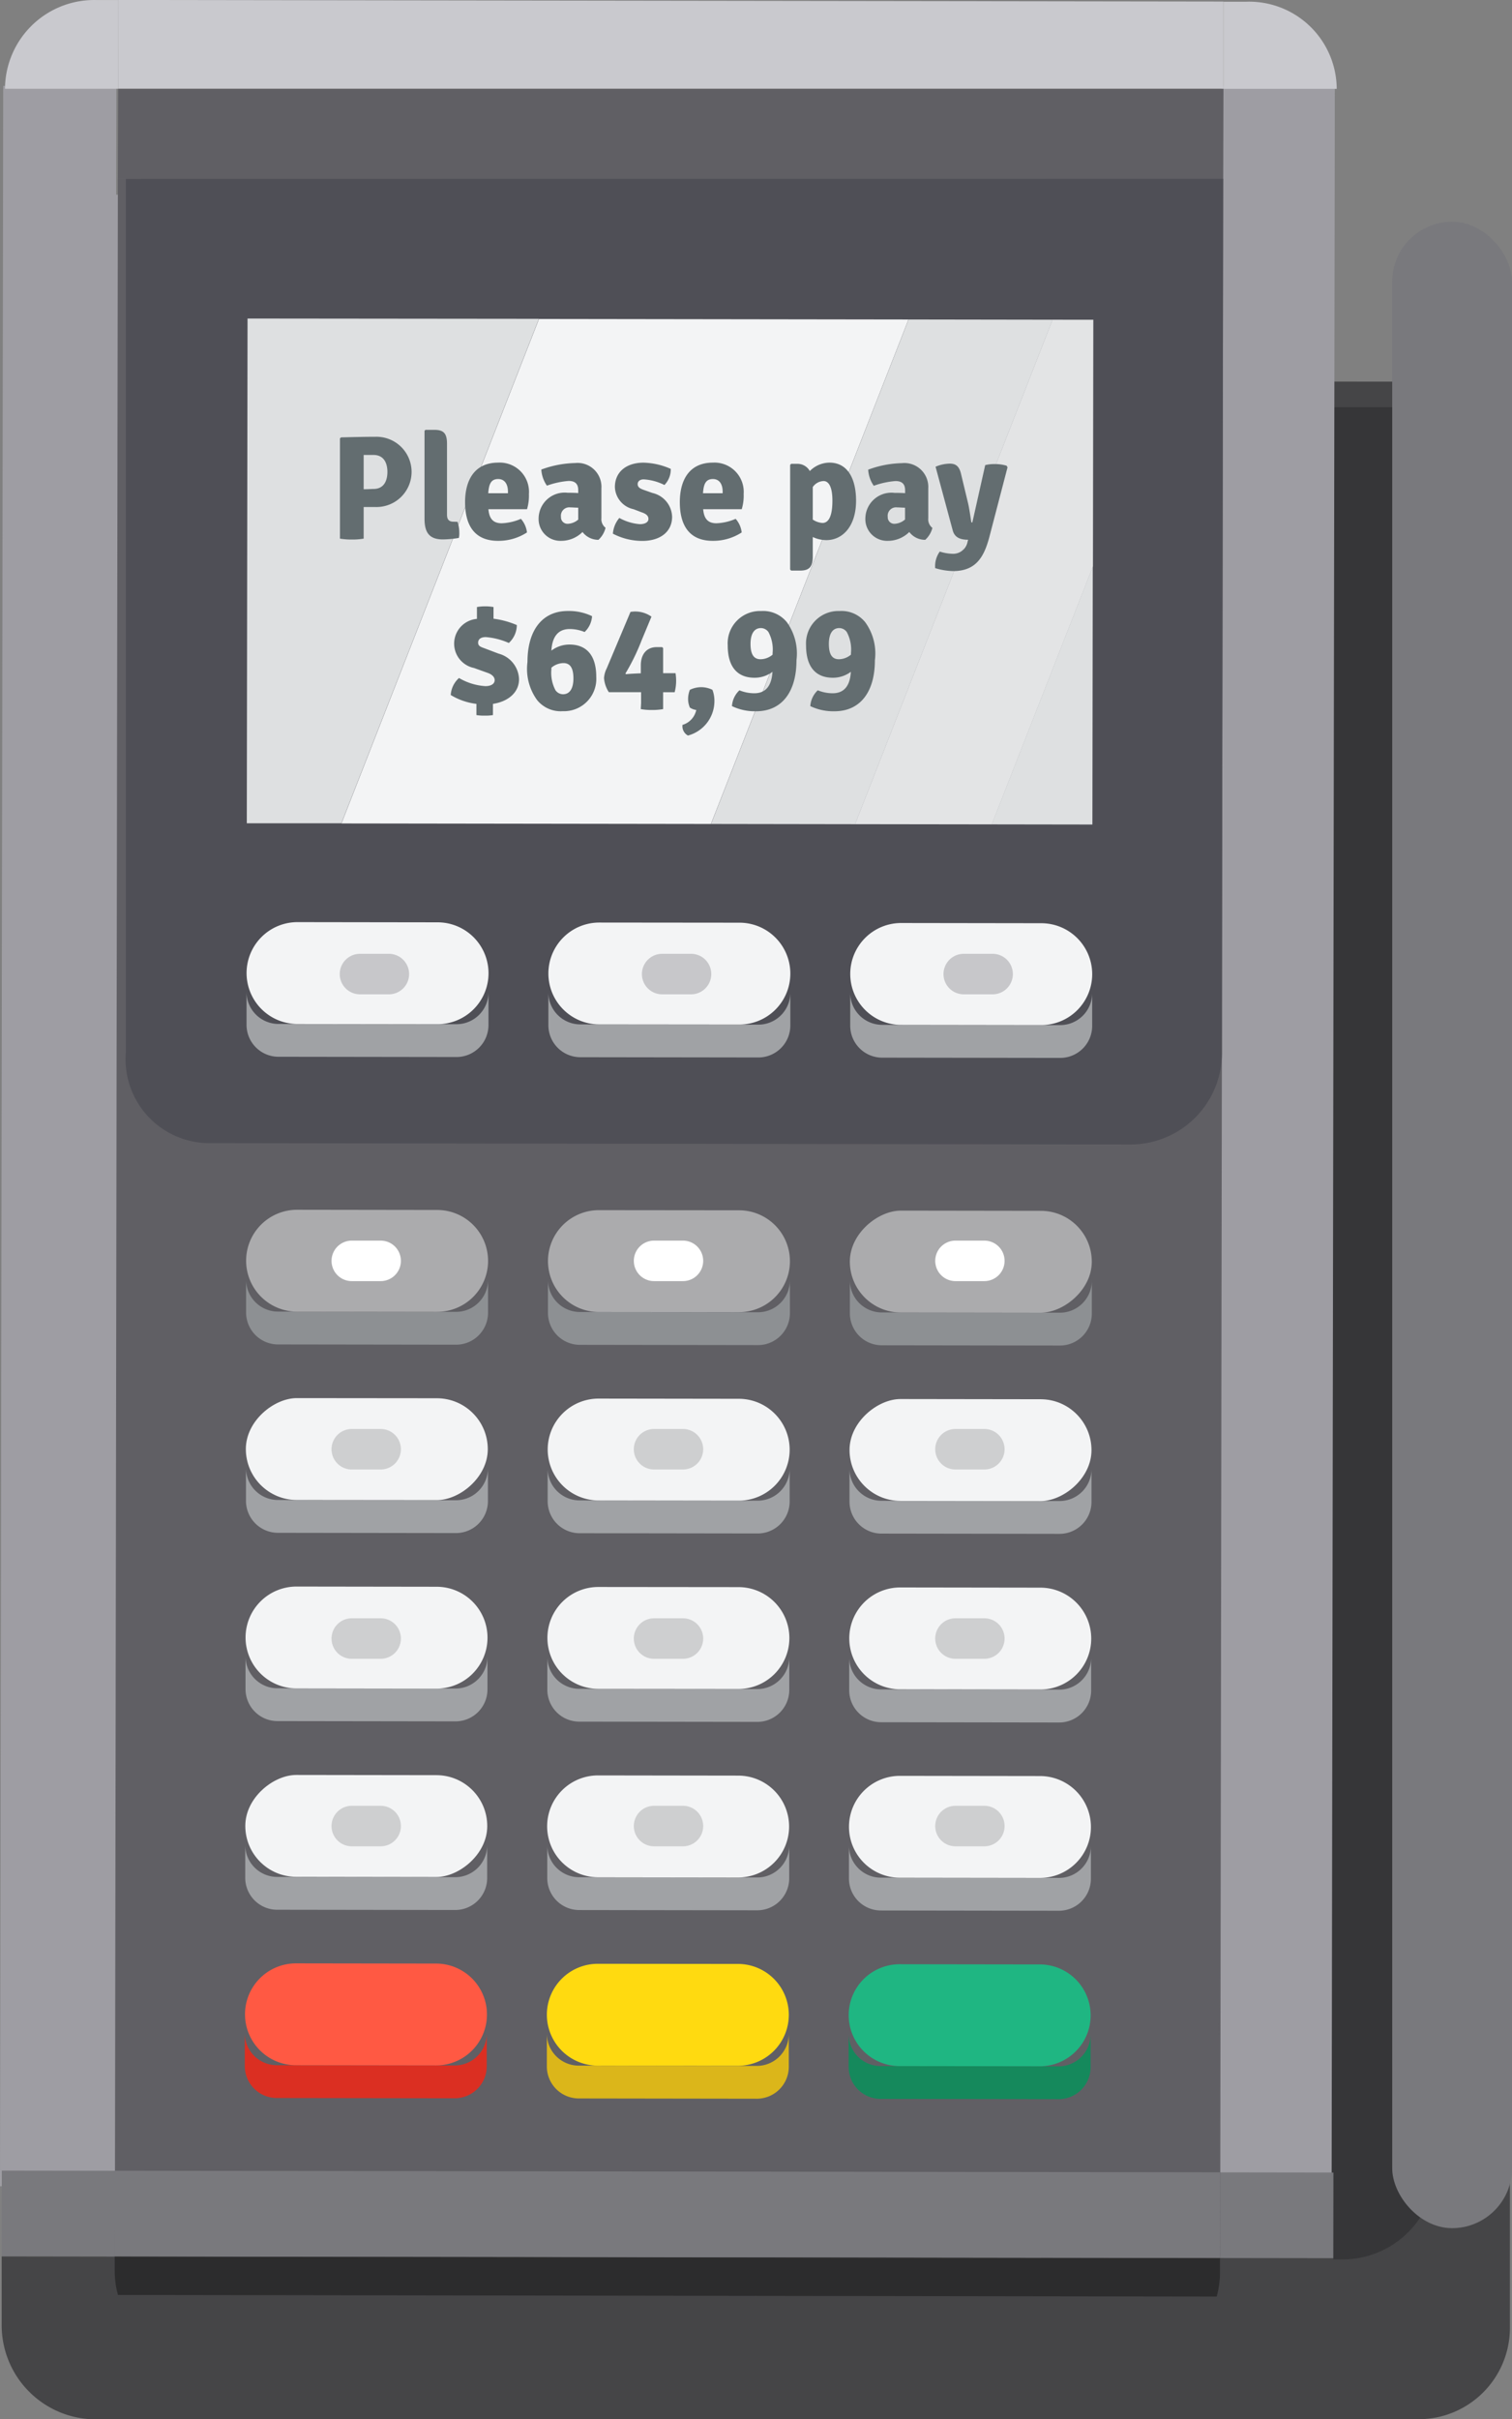
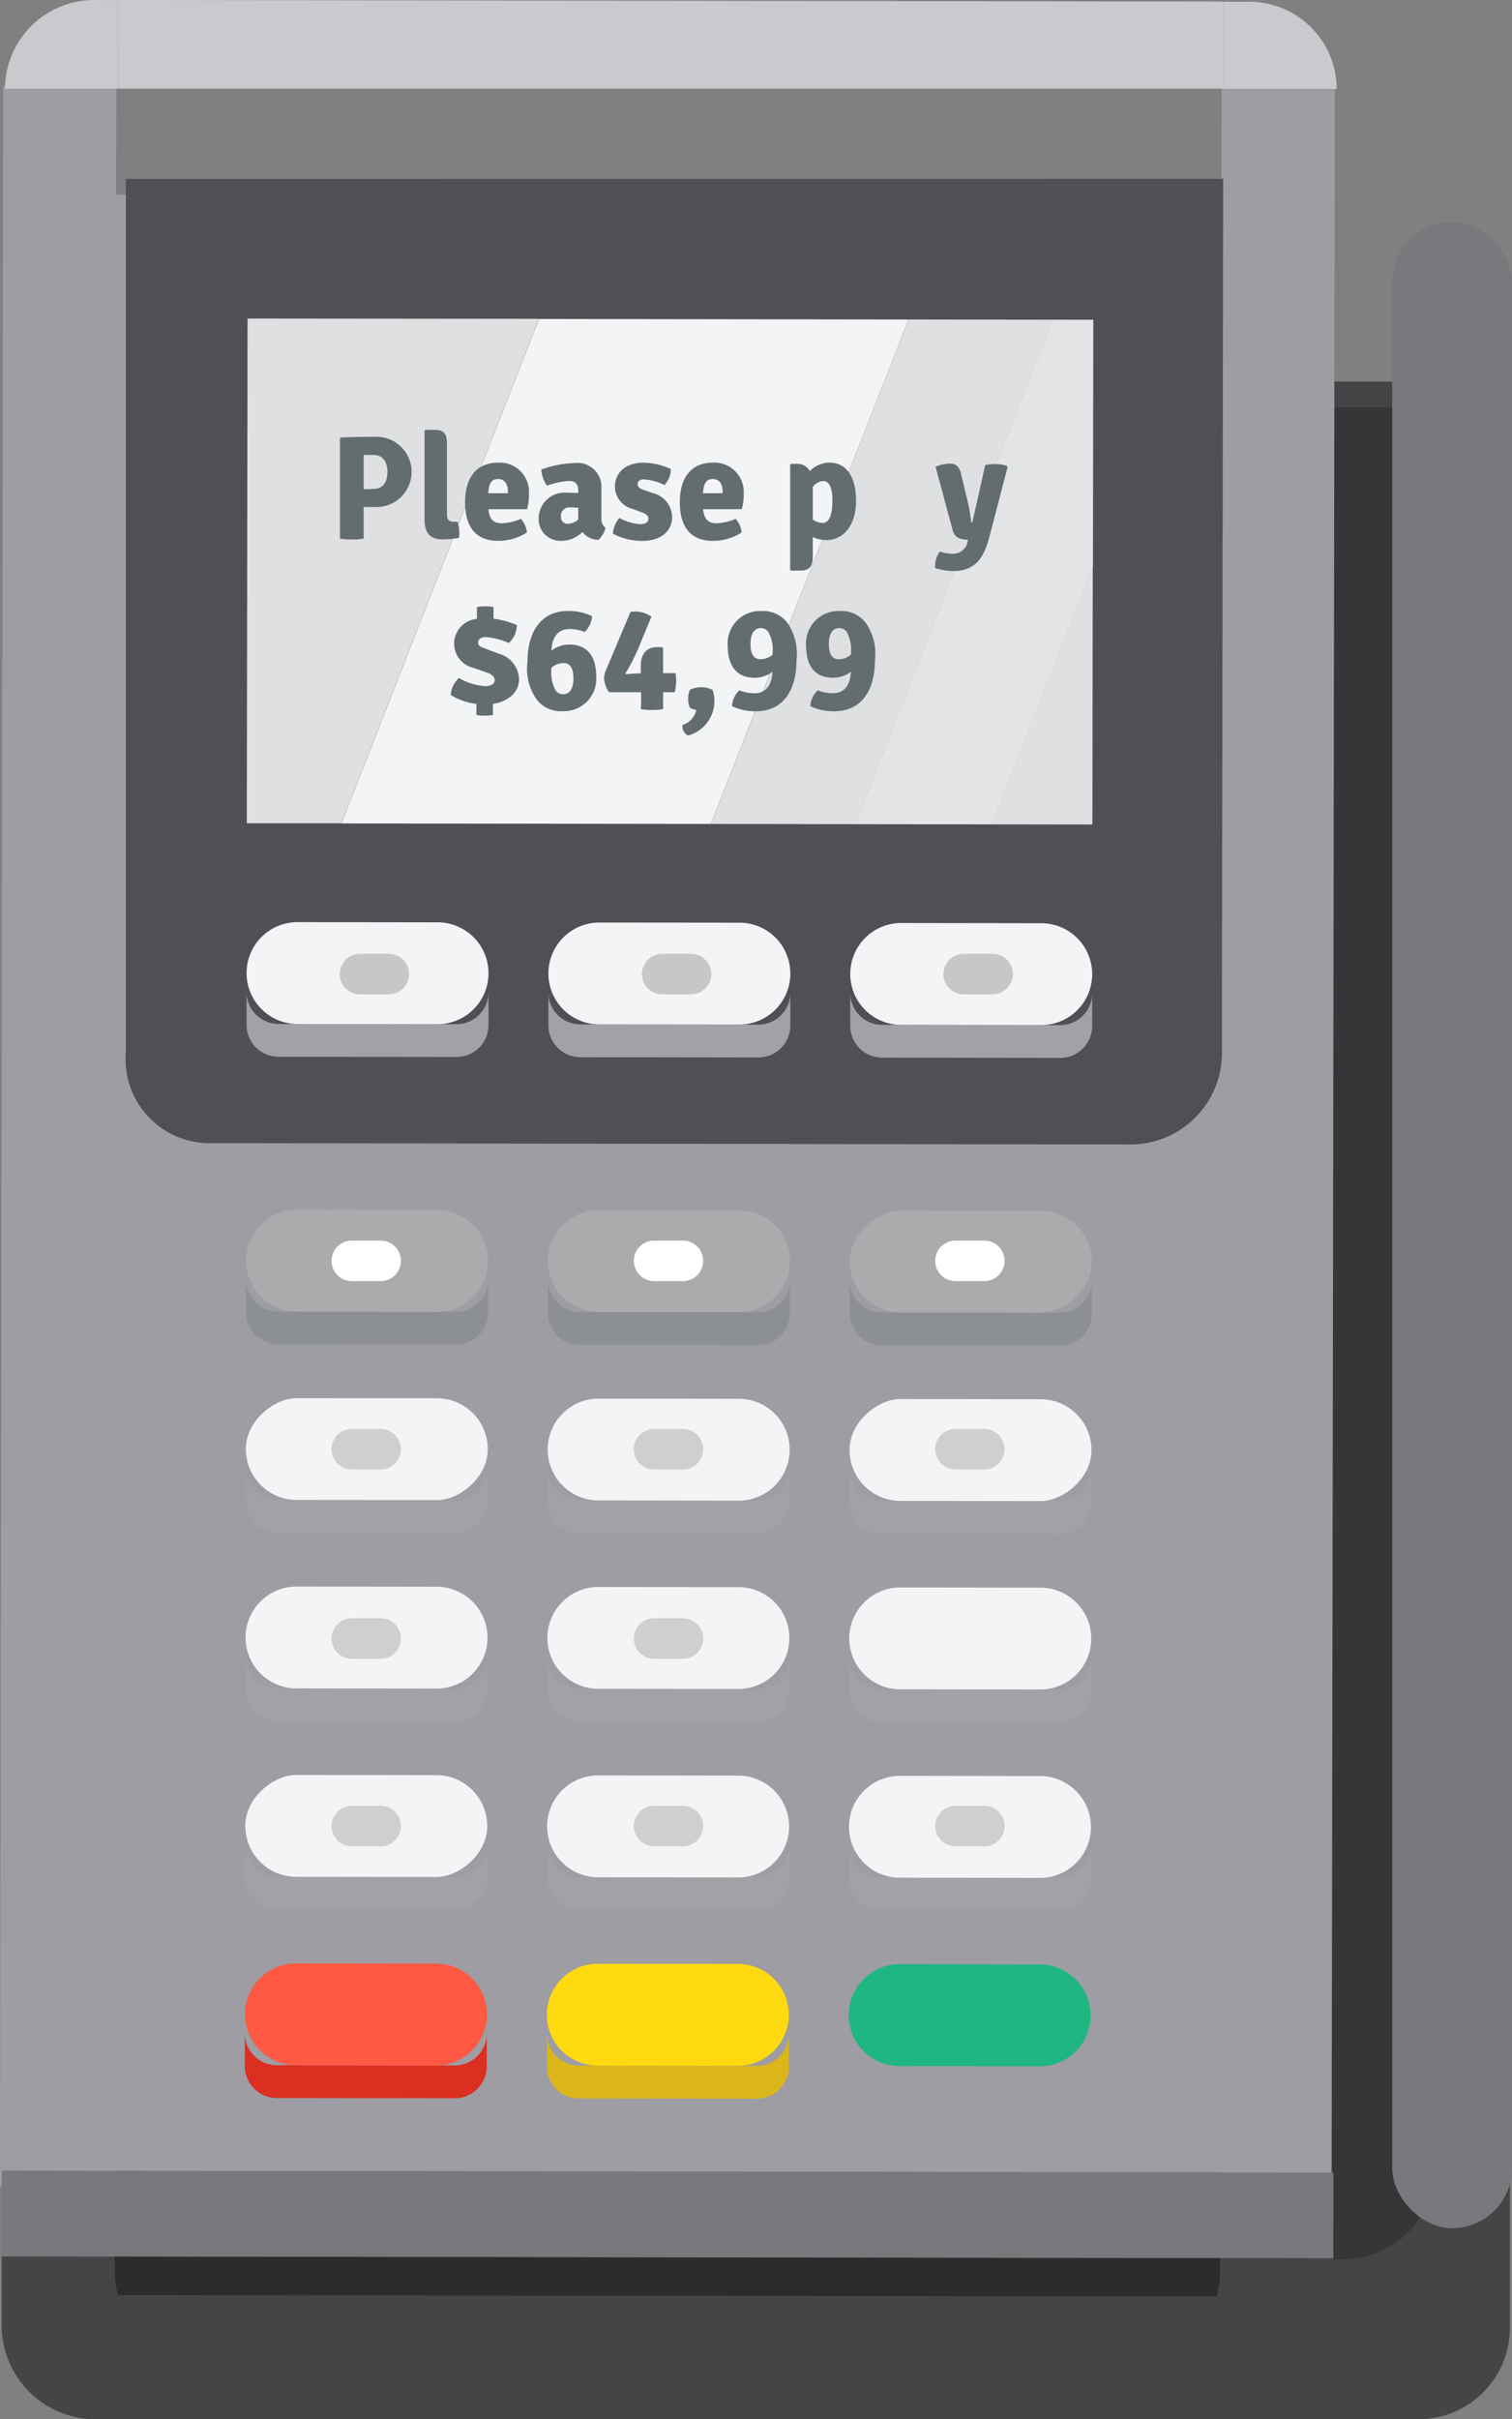
<svg xmlns="http://www.w3.org/2000/svg" width="40.57" height="64.868" viewBox="0 0 40.57 64.868">
  <rect x="0" y="0" width="40.57" height="64.868" fill="#808080" stroke="none" />
  <g id="Group_149" data-name="Group 149" transform="translate(-357.171 -81.52)">
    <g id="Group_143" data-name="Group 143" transform="translate(357.171 81.52)">
      <g id="Group_142" data-name="Group 142" transform="translate(0)">
        <path id="Path_204" data-name="Path 204" d="M481.962,174.79a2.451,2.451,0,0,1-2.455,2.448h-7.68a2.458,2.458,0,0,1-2.448-2.463l.06-40.426c0-1.354.977-11.756,2.331-11.754l8.416.008c1.353,0,1.778,1.1,1.776,2.455Z" transform="translate(-441.448 -112.369)" fill="#454547" />
        <path id="Path_205" data-name="Path 205" d="M479.837,170.8a2.487,2.487,0,0,1-2.5,2.448l-5.677-.008a2.451,2.451,0,0,1-2.448-2.455l.06-40.426c0-1.354,2.719-6.778,4.073-6.776h5.678c1.354,0,2.057-1.354,2.055,0Z" transform="translate(-441.324 -112.664)" fill="#363638" />
        <g id="Group_138" data-name="Group 138">
          <path id="Path_206" data-name="Path 206" d="M389.944,93.73l-29.657-.043.007-2.919h-3.037l-.086,56.321,35.73.052.086-56.373h-3.036Z" transform="translate(-357.171 -88.466)" fill="#9e9da3" />
          <rect id="Rectangle_72" data-name="Rectangle 72" width="2.301" height="35.73" transform="translate(0.045 60.504) rotate(-89.917)" fill="#79797d" />
          <path id="Path_207" data-name="Path 207" d="M357.342,324.574l0,1.029v.8a2.523,2.523,0,0,0,2.447,2.538h30.827a2.484,2.484,0,0,0,2.455-2.486v-1.827Z" transform="translate(-357.297 -264.07)" fill="#454547" />
-           <path id="Path_208" data-name="Path 208" d="M369.882,93.5l29.657.043.007-2.464H369.889Z" transform="translate(-366.718 -88.698)" fill="#605f64" />
          <path id="Path_209" data-name="Path 209" d="M489.633,81.7h-.585l0,2.335h3.036A2.351,2.351,0,0,0,489.633,81.7Z" transform="translate(-456.217 -81.653)" fill="#c9c9ce" />
          <path id="Path_210" data-name="Path 210" d="M360.749,81.521h-.585a2.394,2.394,0,0,0-2.455,2.379h3.037Z" transform="translate(-357.575 -81.52)" fill="#c9c9ce" />
          <path id="Path_211" data-name="Path 211" d="M399.565,83.9l0-2.335-29.657-.043,0,2.378Z" transform="translate(-366.738 -81.523)" fill="#c9c9ce" />
        </g>
-         <rect id="Rectangle_73" data-name="Rectangle 73" width="55.699" height="29.657" transform="translate(3.082 60.499) rotate(-89.917)" fill="#605f64" />
        <path id="Path_212" data-name="Path 212" d="M370.742,100.8v23.4a2.251,2.251,0,0,0,2.2,2.455l24.754.036a2.452,2.452,0,0,0,2.455-2.448l0-1.12v-.368l.033-21.957Z" transform="translate(-367.364 -96.003)" fill="#4f4f56" />
        <g id="Group_139" data-name="Group 139" transform="translate(6.572 24.724)">
          <path id="Path_213" data-name="Path 213" d="M389.326,220.213l-4.776-.007a.857.857,0,0,1-.857-.859v.88a.858.858,0,0,0,.857.86l4.776.007a.858.858,0,0,0,.859-.857v-.88A.858.858,0,0,1,389.326,220.213Z" transform="translate(-383.662 -209.761)" fill="#8d9093" />
          <path id="Path_214" data-name="Path 214" d="M421.863,220.261l-4.776-.007a.858.858,0,0,1-.857-.859v.88a.858.858,0,0,0,.857.86l4.776.007a.858.858,0,0,0,.859-.857v-.88A.858.858,0,0,1,421.863,220.261Z" transform="translate(-408.099 -209.798)" fill="#8d9093" />
          <path id="Path_215" data-name="Path 215" d="M454.4,220.308l-4.776-.007a.858.858,0,0,1-.857-.859v.88a.858.858,0,0,0,.857.86l4.776.007a.858.858,0,0,0,.859-.857v-.88A.858.858,0,0,1,454.4,220.308Z" transform="translate(-432.535 -209.833)" fill="#8d9093" />
          <path id="Path_216" data-name="Path 216" d="M389.372,189.231l-4.776-.007a.858.858,0,0,1-.857-.859v.88a.857.857,0,0,0,.857.859l4.776.007a.858.858,0,0,0,.859-.857v-.88A.858.858,0,0,1,389.372,189.231Z" transform="translate(-383.696 -186.492)" fill="#a0a2a5" />
          <path id="Path_217" data-name="Path 217" d="M421.909,189.278l-4.776-.007a.858.858,0,0,1-.857-.859v.88a.858.858,0,0,0,.857.859l4.776.007a.858.858,0,0,0,.859-.857v-.88A.858.858,0,0,1,421.909,189.278Z" transform="translate(-408.134 -186.527)" fill="#a0a2a5" />
          <path id="Path_218" data-name="Path 218" d="M454.444,189.326l-4.776-.007a.858.858,0,0,1-.857-.859v.88a.858.858,0,0,0,.857.859l4.776.007a.858.858,0,0,0,.859-.857v-.88A.858.858,0,0,1,454.444,189.326Z" transform="translate(-432.57 -186.563)" fill="#a0a2a5" />
          <path id="Path_219" data-name="Path 219" d="M389.3,240.508l-4.776-.007a.858.858,0,0,1-.857-.859v.88a.858.858,0,0,0,.857.859l4.776.007a.858.858,0,0,0,.859-.857v-.88A.858.858,0,0,1,389.3,240.508Z" transform="translate(-383.639 -225.004)" fill="#a0a2a5" />
          <path id="Path_220" data-name="Path 220" d="M421.832,240.555l-4.776-.007a.857.857,0,0,1-.857-.859v.88a.858.858,0,0,0,.857.859l4.776.007a.858.858,0,0,0,.86-.857v-.88A.858.858,0,0,1,421.832,240.555Z" transform="translate(-408.076 -225.04)" fill="#a0a2a5" />
          <path id="Path_221" data-name="Path 221" d="M454.367,240.6l-4.776-.007a.858.858,0,0,1-.857-.859v.88a.858.858,0,0,0,.857.859l4.776.007a.858.858,0,0,0,.86-.857v-.88A.858.858,0,0,1,454.367,240.6Z" transform="translate(-432.512 -225.075)" fill="#a0a2a5" />
          <path id="Path_222" data-name="Path 222" d="M389.265,260.8l-4.776-.007a.857.857,0,0,1-.857-.859v.88a.858.858,0,0,0,.857.859l4.776.007a.858.858,0,0,0,.859-.857v-.88A.858.858,0,0,1,389.265,260.8Z" transform="translate(-383.616 -240.247)" fill="#a0a2a5" />
          <path id="Path_223" data-name="Path 223" d="M421.8,260.849l-4.776-.007a.858.858,0,0,1-.856-.859v.88a.857.857,0,0,0,.857.859l4.776.007a.858.858,0,0,0,.859-.857l0-.88A.858.858,0,0,1,421.8,260.849Z" transform="translate(-408.054 -240.282)" fill="#a0a2a5" />
          <path id="Path_224" data-name="Path 224" d="M454.337,260.9l-4.776-.007a.858.858,0,0,1-.857-.859v.88a.858.858,0,0,0,.857.859l4.776.007a.858.858,0,0,0,.859-.857v-.88A.858.858,0,0,1,454.337,260.9Z" transform="translate(-432.49 -240.317)" fill="#a0a2a5" />
          <path id="Path_225" data-name="Path 225" d="M389.235,281.1l-4.776-.007a.858.858,0,0,1-.857-.859v.88a.857.857,0,0,0,.857.859l4.776.007a.858.858,0,0,0,.859-.857v-.88A.858.858,0,0,1,389.235,281.1Z" transform="translate(-383.594 -255.489)" fill="#a0a2a5" />
          <path id="Path_226" data-name="Path 226" d="M421.772,281.143,417,281.136a.857.857,0,0,1-.857-.859v.88a.858.858,0,0,0,.857.859l4.776.007a.858.858,0,0,0,.859-.857v-.88A.858.858,0,0,1,421.772,281.143Z" transform="translate(-408.031 -255.524)" fill="#a0a2a5" />
          <path id="Path_227" data-name="Path 227" d="M454.307,281.191l-4.776-.007a.858.858,0,0,1-.857-.859v.88a.858.858,0,0,0,.857.859l4.776.007a.858.858,0,0,0,.859-.857v-.88A.858.858,0,0,1,454.307,281.191Z" transform="translate(-432.467 -255.56)" fill="#a0a2a5" />
          <path id="Path_228" data-name="Path 228" d="M389.2,301.39l-4.776-.007a.858.858,0,0,1-.857-.859v.88a.858.858,0,0,0,.857.859l4.776.007a.858.858,0,0,0,.859-.857v-.88A.857.857,0,0,1,389.2,301.39Z" transform="translate(-383.571 -270.731)" fill="#db2f22" />
          <path id="Path_229" data-name="Path 229" d="M421.742,301.438l-4.776-.007a.858.858,0,0,1-.857-.859v.88a.858.858,0,0,0,.857.859l4.776.007a.858.858,0,0,0,.859-.857v-.88A.858.858,0,0,1,421.742,301.438Z" transform="translate(-408.008 -270.767)" fill="#dbb61a" />
-           <path id="Path_230" data-name="Path 230" d="M454.276,301.485l-4.776-.007a.858.858,0,0,1-.857-.859l0,.88a.858.858,0,0,0,.857.859l4.776.007a.858.858,0,0,0,.859-.857v-.88A.858.858,0,0,1,454.276,301.485Z" transform="translate(-432.444 -270.802)" fill="#15895c" />
          <path id="Rectangle_74" data-name="Rectangle 74" d="M1.365,0h0A1.366,1.366,0,0,1,2.731,1.366v3.76A1.366,1.366,0,0,1,1.365,6.492h0A1.365,1.365,0,0,1,0,5.126V1.365A1.365,1.365,0,0,1,1.365,0Z" transform="translate(0.03 10.444) rotate(-89.917)" fill="#ababad" />
          <path id="Rectangle_75" data-name="Rectangle 75" d="M1.366,0h0A1.365,1.365,0,0,1,2.731,1.365V5.126A1.365,1.365,0,0,1,1.366,6.492h0A1.366,1.366,0,0,1,0,5.126V1.366A1.366,1.366,0,0,1,1.366,0Z" transform="matrix(0.001, -1, 1, 0.001, 8.13, 10.455)" fill="#ababad" />
          <rect id="Rectangle_76" data-name="Rectangle 76" width="2.731" height="6.492" rx="1.366" transform="translate(16.229 10.467) rotate(-89.917)" fill="#ababad" />
          <path id="Rectangle_77" data-name="Rectangle 77" d="M1.365,0h0A1.366,1.366,0,0,1,2.731,1.366V5.126A1.366,1.366,0,0,1,1.366,6.492h0A1.366,1.366,0,0,1,0,5.126V1.365A1.365,1.365,0,0,1,1.365,0Z" transform="translate(0.042 2.731) rotate(-89.917)" fill="#f3f4f5" />
          <path id="Rectangle_78" data-name="Rectangle 78" d="M1.366,0h0A1.366,1.366,0,0,1,2.731,1.366V5.126A1.365,1.365,0,0,1,1.366,6.492h0A1.366,1.366,0,0,1,0,5.126V1.366A1.366,1.366,0,0,1,1.366,0Z" transform="matrix(0.001, -1, 1, 0.001, 8.141, 2.743)" fill="#f3f4f5" />
          <path id="Rectangle_79" data-name="Rectangle 79" d="M1.365,0h0A1.365,1.365,0,0,1,2.731,1.365V5.127A1.366,1.366,0,0,1,1.366,6.492h0A1.366,1.366,0,0,1,0,5.127V1.365A1.365,1.365,0,0,1,1.365,0Z" transform="translate(16.24 2.755) rotate(-89.917)" fill="#f3f4f5" />
          <rect id="Rectangle_80" data-name="Rectangle 80" width="2.731" height="6.492" rx="1.366" transform="matrix(0.001, -1, 1, 0.001, 0.023, 15.495)" fill="#f3f4f5" />
          <path id="Rectangle_81" data-name="Rectangle 81" d="M1.366,0h0A1.365,1.365,0,0,1,2.731,1.365V5.126A1.365,1.365,0,0,1,1.366,6.492h0A1.366,1.366,0,0,1,0,5.126V1.366A1.366,1.366,0,0,1,1.366,0Z" transform="translate(8.122 15.507) rotate(-89.917)" fill="#f3f4f5" />
          <rect id="Rectangle_82" data-name="Rectangle 82" width="2.731" height="6.492" rx="1.366" transform="translate(16.221 15.519) rotate(-89.917)" fill="#f3f4f5" />
          <path id="Rectangle_83" data-name="Rectangle 83" d="M1.365,0h0A1.366,1.366,0,0,1,2.731,1.366V5.126A1.366,1.366,0,0,1,1.366,6.492h0A1.366,1.366,0,0,1,0,5.126V1.365A1.365,1.365,0,0,1,1.365,0Z" transform="translate(0.015 20.547) rotate(-89.917)" fill="#f3f4f5" />
          <path id="Rectangle_84" data-name="Rectangle 84" d="M1.365,0h0A1.365,1.365,0,0,1,2.731,1.365V5.126A1.366,1.366,0,0,1,1.366,6.492h0A1.366,1.366,0,0,1,0,5.126V1.365A1.365,1.365,0,0,1,1.365,0Z" transform="matrix(0.001, -1, 1, 0.001, 8.115, 20.559)" fill="#f3f4f5" />
          <path id="Rectangle_85" data-name="Rectangle 85" d="M1.365,0h0A1.366,1.366,0,0,1,2.731,1.366V5.127A1.366,1.366,0,0,1,1.365,6.492h0A1.365,1.365,0,0,1,0,5.127V1.365A1.365,1.365,0,0,1,1.365,0Z" transform="translate(16.214 20.571) rotate(-89.917)" fill="#f3f4f5" />
          <rect id="Rectangle_86" data-name="Rectangle 86" width="2.731" height="6.492" rx="1.365" transform="translate(0.008 25.599) rotate(-89.917)" fill="#f3f4f5" />
          <path id="Rectangle_87" data-name="Rectangle 87" d="M1.366,0h0A1.365,1.365,0,0,1,2.731,1.365V5.126A1.365,1.365,0,0,1,1.366,6.492h0A1.365,1.365,0,0,1,0,5.126V1.366A1.366,1.366,0,0,1,1.366,0Z" transform="translate(8.107 25.611) rotate(-89.917)" fill="#f3f4f5" />
          <path id="Rectangle_88" data-name="Rectangle 88" d="M1.365,0h0A1.366,1.366,0,0,1,2.731,1.366V5.127A1.366,1.366,0,0,1,1.365,6.492h0A1.365,1.365,0,0,1,0,5.127V1.365A1.365,1.365,0,0,1,1.365,0Z" transform="translate(16.206 25.623) rotate(-89.917)" fill="#f3f4f5" />
          <path id="Rectangle_89" data-name="Rectangle 89" d="M1.366,0h0A1.366,1.366,0,0,1,2.731,1.366V5.126A1.365,1.365,0,0,1,1.366,6.492h0A1.365,1.365,0,0,1,0,5.126V1.366A1.366,1.366,0,0,1,1.366,0Z" transform="translate(0 30.651) rotate(-89.917)" fill="#ff5943" />
          <path id="Rectangle_90" data-name="Rectangle 90" d="M1.366,0h0A1.366,1.366,0,0,1,2.731,1.366V5.126A1.365,1.365,0,0,1,1.366,6.492h0A1.366,1.366,0,0,1,0,5.126V1.366A1.366,1.366,0,0,1,1.366,0Z" transform="matrix(0.001, -1, 1, 0.001, 8.1, 30.663)" fill="#ffda10" />
          <path id="Rectangle_91" data-name="Rectangle 91" d="M1.365,0h0A1.366,1.366,0,0,1,2.731,1.366V5.127A1.366,1.366,0,0,1,1.366,6.492h0A1.365,1.365,0,0,1,0,5.127V1.365A1.365,1.365,0,0,1,1.365,0Z" transform="translate(16.198 30.674) rotate(-89.917)" fill="#1fb682" />
        </g>
        <g id="Group_140" data-name="Group 140" transform="translate(6.621 8.541)">
          <path id="Path_231" data-name="Path 231" d="M383.791,115.83l-.02,13.535,2.538,0,5.3-13.527Z" transform="translate(-383.77 -115.83)" fill="#dee0e1" />
          <path id="Path_232" data-name="Path 232" d="M409.185,115.89l-9.915-.014-5.3,13.527,9.914.014Z" transform="translate(-391.429 -115.864)" fill="#f3f4f5" />
          <path id="Path_233" data-name="Path 233" d="M439.1,115.933l-5.3,13.527,3.865.006,5.3-13.527Z" transform="translate(-421.342 -115.907)" fill="#dee0e1" />
          <path id="Path_234" data-name="Path 234" d="M454.624,115.956l-5.3,13.527,3.672.005,2.712-6.915.01-6.616Z" transform="translate(-433.003 -115.924)" fill="#f3f4f5" opacity="0.9" />
          <path id="Path_235" data-name="Path 235" d="M466.772,149.457l.01-6.919-2.712,6.915Z" transform="translate(-444.082 -135.889)" fill="#dee0e1" />
        </g>
        <g id="Group_141" data-name="Group 141" transform="translate(3.081 60.508)">
          <path id="Path_236" data-name="Path 236" d="M372.256,330.537l24.754.036a2.451,2.451,0,0,0,2.366-1.806l-29.481-.043A2.45,2.45,0,0,0,372.256,330.537Z" transform="translate(-369.808 -327.695)" fill="#454547" />
          <path id="Path_237" data-name="Path 237" d="M399.2,324.634l-29.657-.043v.387a2.45,2.45,0,0,0,.087.642l29.481.043a2.448,2.448,0,0,0,.089-.642Z" transform="translate(-369.546 -324.591)" fill="#2c2c2d" />
        </g>
        <rect id="Rectangle_92" data-name="Rectangle 92" width="2.293" height="29.657" transform="translate(3.081 60.499) rotate(-89.917)" fill="#79797d" />
      </g>
    </g>
    <g id="Group_146" data-name="Group 146" transform="translate(366.294 93.046)">
      <g id="Group_144" data-name="Group 144" transform="translate(0)">
        <path id="Path_238" data-name="Path 238" d="M394.767,130.454h-.313v.848a1.747,1.747,0,0,1-.318.024,1.823,1.823,0,0,1-.318-.024v-2.688l.029-.027c.341-.008.619-.016.92-.016a.942.942,0,1,1,0,1.883Zm-.313-.476c.111,0,.217-.008.261-.008.313,0,.376-.266.376-.456s-.063-.456-.376-.456c-.084,0-.155,0-.261,0Z" transform="translate(-393.819 -128.385)" fill="#636d70" />
        <path id="Path_239" data-name="Path 239" d="M403.817,130.289a.87.87,0,0,1,.048.293.516.516,0,0,1-.012.139,2.773,2.773,0,0,1-.428.04c-.357,0-.493-.175-.493-.552V127.85l.024-.027h.242c.246,0,.337.095.337.373V130.1c0,.119.047.186.174.186Z" transform="translate(-400.664 -127.823)" fill="#636d70" />
        <path id="Path_240" data-name="Path 240" d="M407.924,132.606c.02.214.095.377.357.377a1.427,1.427,0,0,0,.515-.119.67.67,0,0,1,.163.365,1.4,1.4,0,0,1-.777.225c-.7,0-.884-.511-.884-1.035,0-.6.259-1.062.888-1.062a.784.784,0,0,1,.825.841,1.267,1.267,0,0,1-.051.408Zm0-.428h.524v-.044c0-.182-.075-.337-.262-.337S407.937,131.921,407.92,132.179Z" transform="translate(-403.942 -130.478)" fill="#636d70" />
        <path id="Path_241" data-name="Path 241" d="M416.824,133.462a.534.534,0,0,1-.428-.21.809.809,0,0,1-.578.237.583.583,0,0,1-.6-.6A.7.7,0,0,1,416,132.2c.072,0,.178,0,.281.008v-.075c0-.167-.079-.25-.257-.25a2.2,2.2,0,0,0-.583.127.849.849,0,0,1-.151-.432,2.776,2.776,0,0,1,.908-.175.641.641,0,0,1,.705.678v.8a.291.291,0,0,0,.111.258A.645.645,0,0,1,416.824,133.462Zm-.543-.543V132.6c-.079,0-.159-.008-.214-.008a.225.225,0,0,0-.249.254.175.175,0,0,0,.182.186A.451.451,0,0,0,416.281,132.919Z" transform="translate(-409.889 -130.513)" fill="#636d70" />
        <path id="Path_242" data-name="Path 242" d="M423.4,132.84a1.34,1.34,0,0,0,.551.167c.15,0,.23-.06.23-.139s-.051-.135-.183-.179l-.217-.083a.631.631,0,0,1-.5-.594c0-.4.3-.654.77-.654a1.9,1.9,0,0,1,.729.167.6.6,0,0,1-.17.432,1.421,1.421,0,0,0-.556-.151c-.106,0-.162.056-.162.127s.044.112.151.151l.246.087a.675.675,0,0,1,.527.639c0,.4-.317.646-.8.646a1.7,1.7,0,0,1-.789-.194A.74.74,0,0,1,423.4,132.84Z" transform="translate(-415.905 -130.478)" fill="#636d70" />
        <path id="Path_243" data-name="Path 243" d="M431.072,132.606c.02.214.095.377.356.377a1.431,1.431,0,0,0,.516-.119.662.662,0,0,1,.162.365,1.4,1.4,0,0,1-.776.225c-.7,0-.884-.511-.884-1.035,0-.6.257-1.062.888-1.062a.785.785,0,0,1,.825.841,1.232,1.232,0,0,1-.052.408Zm0-.428h.523v-.044c0-.182-.075-.337-.261-.337S431.084,131.921,431.068,132.179Z" transform="translate(-421.328 -130.478)" fill="#636d70" />
        <path id="Path_244" data-name="Path 244" d="M443.315,133.435a.883.883,0,0,1-.365-.083v.527c0,.277-.1.373-.341.373h-.238l-.028-.028v-2.807l.028-.028h.163a.379.379,0,0,1,.337.194.749.749,0,0,1,.527-.226c.484,0,.714.424.714,1.023C444.112,133.063,443.751,133.435,443.315,133.435Zm-.365-1.423v.872a.539.539,0,0,0,.258.091c.19,0,.269-.23.269-.6s-.1-.524-.237-.524A.365.365,0,0,0,442.95,132.012Z" transform="translate(-430.265 -130.478)" fill="#636d70" />
-         <path id="Path_245" data-name="Path 245" d="M452.045,133.462a.53.53,0,0,1-.428-.21.815.815,0,0,1-.579.237.583.583,0,0,1-.6-.6.7.7,0,0,1,.785-.686c.071,0,.178,0,.282.008v-.075c0-.167-.08-.25-.258-.25a2.192,2.192,0,0,0-.583.127.842.842,0,0,1-.15-.432,2.768,2.768,0,0,1,.907-.175.641.641,0,0,1,.705.678v.8a.29.29,0,0,0,.111.258A.648.648,0,0,1,452.045,133.462Zm-.542-.543V132.6c-.08,0-.159-.008-.215-.008a.225.225,0,0,0-.249.254.175.175,0,0,0,.182.186A.453.453,0,0,0,451.5,132.919Z" transform="translate(-436.342 -130.513)" fill="#636d70" />
        <path id="Path_246" data-name="Path 246" d="M459.419,133.416c-.143.539-.357.92-.976.92a1.79,1.79,0,0,1-.479-.079.668.668,0,0,1,.123-.444,1.234,1.234,0,0,0,.356.06.392.392,0,0,0,.388-.321l.016-.056c-.214,0-.361-.063-.412-.249l-.461-1.709a1.016,1.016,0,0,1,.381-.083c.152,0,.25.06.3.266l.183.761c.036.135.071.392.092.523,0,.024.011.028.031.028l.345-1.538a.968.968,0,0,1,.246-.028,1.071,1.071,0,0,1,.329.044l.024.043Z" transform="translate(-441.994 -130.549)" fill="#636d70" />
      </g>
      <g id="Group_145" data-name="Group 145" transform="translate(2.968 4.732)">
        <path id="Path_247" data-name="Path 247" d="M405.968,148.756a1.593,1.593,0,0,0,.707.218c.147,0,.25-.056.25-.162,0-.068-.052-.143-.179-.19l-.377-.135a.666.666,0,0,1,.08-1.316v-.318a1.3,1.3,0,0,1,.445,0v.313a2.326,2.326,0,0,1,.626.171.66.66,0,0,1-.215.48,1.9,1.9,0,0,0-.618-.158c-.131,0-.206.056-.206.15s.075.115.183.155l.364.138a.736.736,0,0,1,.551.686c0,.357-.293.6-.7.662v.3a1.129,1.129,0,0,1-.222.015,1.151,1.151,0,0,1-.222-.015v-.3a1.723,1.723,0,0,1-.689-.238A.666.666,0,0,1,405.968,148.756Z" transform="translate(-405.743 -146.834)" fill="#636d70" />
        <path id="Path_248" data-name="Path 248" d="M414.283,149.727a1.424,1.424,0,0,1-.258-1.019c0-.856.4-1.369,1.083-1.369a1.432,1.432,0,0,1,.65.139.638.638,0,0,1-.2.425,1.052,1.052,0,0,0-.4-.08c-.329,0-.471.23-.491.579a.8.8,0,0,1,.487-.163c.428,0,.717.258.717.868a.868.868,0,0,1-.9.919A.814.814,0,0,1,414.283,149.727Zm.384-.868v.039a1,1,0,0,0,.11.567.253.253,0,0,0,.2.107c.2,0,.281-.183.281-.424,0-.3-.1-.412-.269-.412A.508.508,0,0,0,414.668,148.859Z" transform="translate(-411.963 -147.214)" fill="#636d70" />
        <path id="Path_249" data-name="Path 249" d="M423.284,149.86c0-.107,0-.186,0-.285-.1,0-.191,0-.294,0h-.571a.8.8,0,0,1-.13-.38.671.671,0,0,1,.072-.258l.638-1.515a.754.754,0,0,1,.563.127l-.266.639a5.688,5.688,0,0,1-.432.885l.012.019c.111-.012.282-.019.4-.024v-.21c0-.3.155-.492.429-.492h.142l.028.024v.385c0,.107,0,.186,0,.29.1,0,.123,0,.226,0h.107a1.3,1.3,0,0,1,.016.218,1.172,1.172,0,0,1-.04.293h-.309c0,.1,0,.178,0,.285v.167a1.654,1.654,0,0,1-.3.024,1.6,1.6,0,0,1-.3-.024Z" transform="translate(-418.173 -147.272)" fill="#636d70" />
        <path id="Path_250" data-name="Path 250" d="M431.6,155.965a.957.957,0,0,1-.71.9.283.283,0,0,1-.146-.286.529.529,0,0,0,.369-.4.391.391,0,0,1-.171-.064.566.566,0,0,1-.048-.23.647.647,0,0,1,.048-.246.7.7,0,0,1,.3-.071.69.69,0,0,1,.305.071A.838.838,0,0,1,431.6,155.965Z" transform="translate(-424.522 -153.4)" fill="#636d70" />
        <path id="Path_251" data-name="Path 251" d="M437.2,147.642a1.44,1.44,0,0,1,.256,1.019c0,.857-.4,1.367-1.081,1.367a1.416,1.416,0,0,1-.65-.138.635.635,0,0,1,.2-.424,1.054,1.054,0,0,0,.4.079c.328,0,.467-.23.487-.575a.791.791,0,0,1-.484.159c-.428,0-.717-.257-.717-.869a.868.868,0,0,1,.9-.92A.82.82,0,0,1,437.2,147.642Zm-.385.868v-.04a.989.989,0,0,0-.111-.566.251.251,0,0,0-.2-.107c-.2,0-.281.182-.281.424,0,.3.1.412.27.412A.511.511,0,0,0,436.816,148.51Z" transform="translate(-428.176 -147.214)" fill="#636d70" />
        <path id="Path_252" data-name="Path 252" d="M445.642,147.642a1.428,1.428,0,0,1,.258,1.019c0,.857-.4,1.367-1.082,1.367a1.43,1.43,0,0,1-.651-.138.64.64,0,0,1,.2-.424,1.056,1.056,0,0,0,.4.079c.33,0,.469-.23.488-.575a.8.8,0,0,1-.484.159c-.429,0-.718-.257-.718-.869a.869.869,0,0,1,.9-.92A.817.817,0,0,1,445.642,147.642Zm-.384.868v-.04a.988.988,0,0,0-.112-.566.25.25,0,0,0-.2-.107c-.2,0-.281.182-.281.424,0,.3.1.412.269.412A.512.512,0,0,0,445.258,148.51Z" transform="translate(-434.516 -147.214)" fill="#636d70" />
      </g>
    </g>
    <path id="Path_253" data-name="Path 253" d="M394.224,215.143l-.775,0a.543.543,0,0,0-.544.542h0a.542.542,0,0,0,.542.544l.775,0a.543.543,0,0,0,.544-.542h0A.543.543,0,0,0,394.224,215.143Z" transform="translate(-26.838 -100.357)" fill="#fff" />
    <path id="Path_254" data-name="Path 254" d="M426.8,215.143l-.775,0a.543.543,0,0,0-.544.542h0a.543.543,0,0,0,.542.544l.775,0a.543.543,0,0,0,.544-.542h0A.543.543,0,0,0,426.8,215.143Z" transform="translate(-51.303 -100.357)" fill="#fff" />
    <path id="Path_255" data-name="Path 255" d="M459.3,215.143l-.775,0a.543.543,0,0,0-.544.542h0a.543.543,0,0,0,.542.544l.775,0a.543.543,0,0,0,.544-.542h0A.543.543,0,0,0,459.3,215.143Z" transform="translate(-75.716 -100.357)" fill="#fff" />
    <path id="Path_256" data-name="Path 256" d="M395.108,184.252l-.775,0a.543.543,0,0,0-.544.542h0a.543.543,0,0,0,.542.544l.775,0a.543.543,0,0,0,.544-.542h0A.542.542,0,0,0,395.108,184.252Z" transform="translate(-27.502 -77.156)" fill="#605f64" opacity="0.3" />
    <path id="Path_257" data-name="Path 257" d="M427.681,184.252l-.775,0a.543.543,0,0,0-.544.542h0a.543.543,0,0,0,.542.544l.775,0a.543.543,0,0,0,.544-.542h0A.542.542,0,0,0,427.681,184.252Z" transform="translate(-51.967 -77.156)" fill="#605f64" opacity="0.3" />
    <path id="Path_258" data-name="Path 258" d="M460.186,184.252l-.775,0a.543.543,0,0,0-.544.542h0a.543.543,0,0,0,.542.544l.775,0a.543.543,0,0,0,.544-.542h0A.542.542,0,0,0,460.186,184.252Z" transform="translate(-76.38 -77.156)" fill="#605f64" opacity="0.3" />
    <path id="Path_259" data-name="Path 259" d="M394.224,235.434l-.775,0a.543.543,0,0,0-.544.542h0a.542.542,0,0,0,.542.544l.775,0a.543.543,0,0,0,.544-.542h0A.543.543,0,0,0,394.224,235.434Z" transform="translate(-26.838 -115.597)" fill="#ababad" opacity="0.5" />
    <path id="Path_260" data-name="Path 260" d="M426.8,235.434l-.775,0a.543.543,0,0,0-.544.542h0a.543.543,0,0,0,.542.544l.775,0a.543.543,0,0,0,.544-.542h0A.543.543,0,0,0,426.8,235.434Z" transform="translate(-51.303 -115.597)" fill="#ababad" opacity="0.5" />
    <path id="Path_261" data-name="Path 261" d="M459.3,235.434l-.775,0a.543.543,0,0,0-.544.542h0a.543.543,0,0,0,.542.544l.775,0a.543.543,0,0,0,.544-.542h0A.543.543,0,0,0,459.3,235.434Z" transform="translate(-75.716 -115.597)" fill="#ababad" opacity="0.5" />
    <path id="Path_262" data-name="Path 262" d="M394.224,255.823l-.775,0a.543.543,0,0,0-.544.542h0a.542.542,0,0,0,.542.544l.775,0a.543.543,0,0,0,.544-.542h0A.543.543,0,0,0,394.224,255.823Z" transform="translate(-26.838 -130.91)" fill="#ababad" opacity="0.5" />
    <path id="Path_263" data-name="Path 263" d="M426.8,255.823l-.775,0a.543.543,0,0,0-.544.542h0a.543.543,0,0,0,.542.544l.775,0a.543.543,0,0,0,.544-.542h0A.543.543,0,0,0,426.8,255.823Z" transform="translate(-51.303 -130.91)" fill="#ababad" opacity="0.5" />
-     <path id="Path_264" data-name="Path 264" d="M459.3,255.823l-.775,0a.543.543,0,0,0-.544.542h0a.543.543,0,0,0,.542.544l.775,0a.543.543,0,0,0,.544-.542h0A.543.543,0,0,0,459.3,255.823Z" transform="translate(-75.716 -130.91)" fill="#ababad" opacity="0.5" />
    <path id="Path_265" data-name="Path 265" d="M394.224,276.023l-.775,0a.543.543,0,0,0-.544.542h0a.542.542,0,0,0,.542.544l.775,0a.543.543,0,0,0,.544-.542h0A.543.543,0,0,0,394.224,276.023Z" transform="translate(-26.838 -146.082)" fill="#ababad" opacity="0.5" />
    <path id="Path_266" data-name="Path 266" d="M426.8,276.023l-.775,0a.543.543,0,0,0-.544.542h0a.543.543,0,0,0,.542.544l.775,0a.543.543,0,0,0,.544-.542h0A.543.543,0,0,0,426.8,276.023Z" transform="translate(-51.303 -146.082)" fill="#ababad" opacity="0.5" />
    <path id="Path_267" data-name="Path 267" d="M459.3,276.023l-.775,0a.543.543,0,0,0-.544.542h0a.543.543,0,0,0,.542.544l.775,0a.543.543,0,0,0,.544-.542h0A.543.543,0,0,0,459.3,276.023Z" transform="translate(-75.716 -146.082)" fill="#ababad" opacity="0.5" />
    <rect id="Rectangle_93" data-name="Rectangle 93" width="3.214" height="53.801" rx="1.607" transform="translate(394.527 87.465)" fill="#79797d" />
  </g>
</svg>